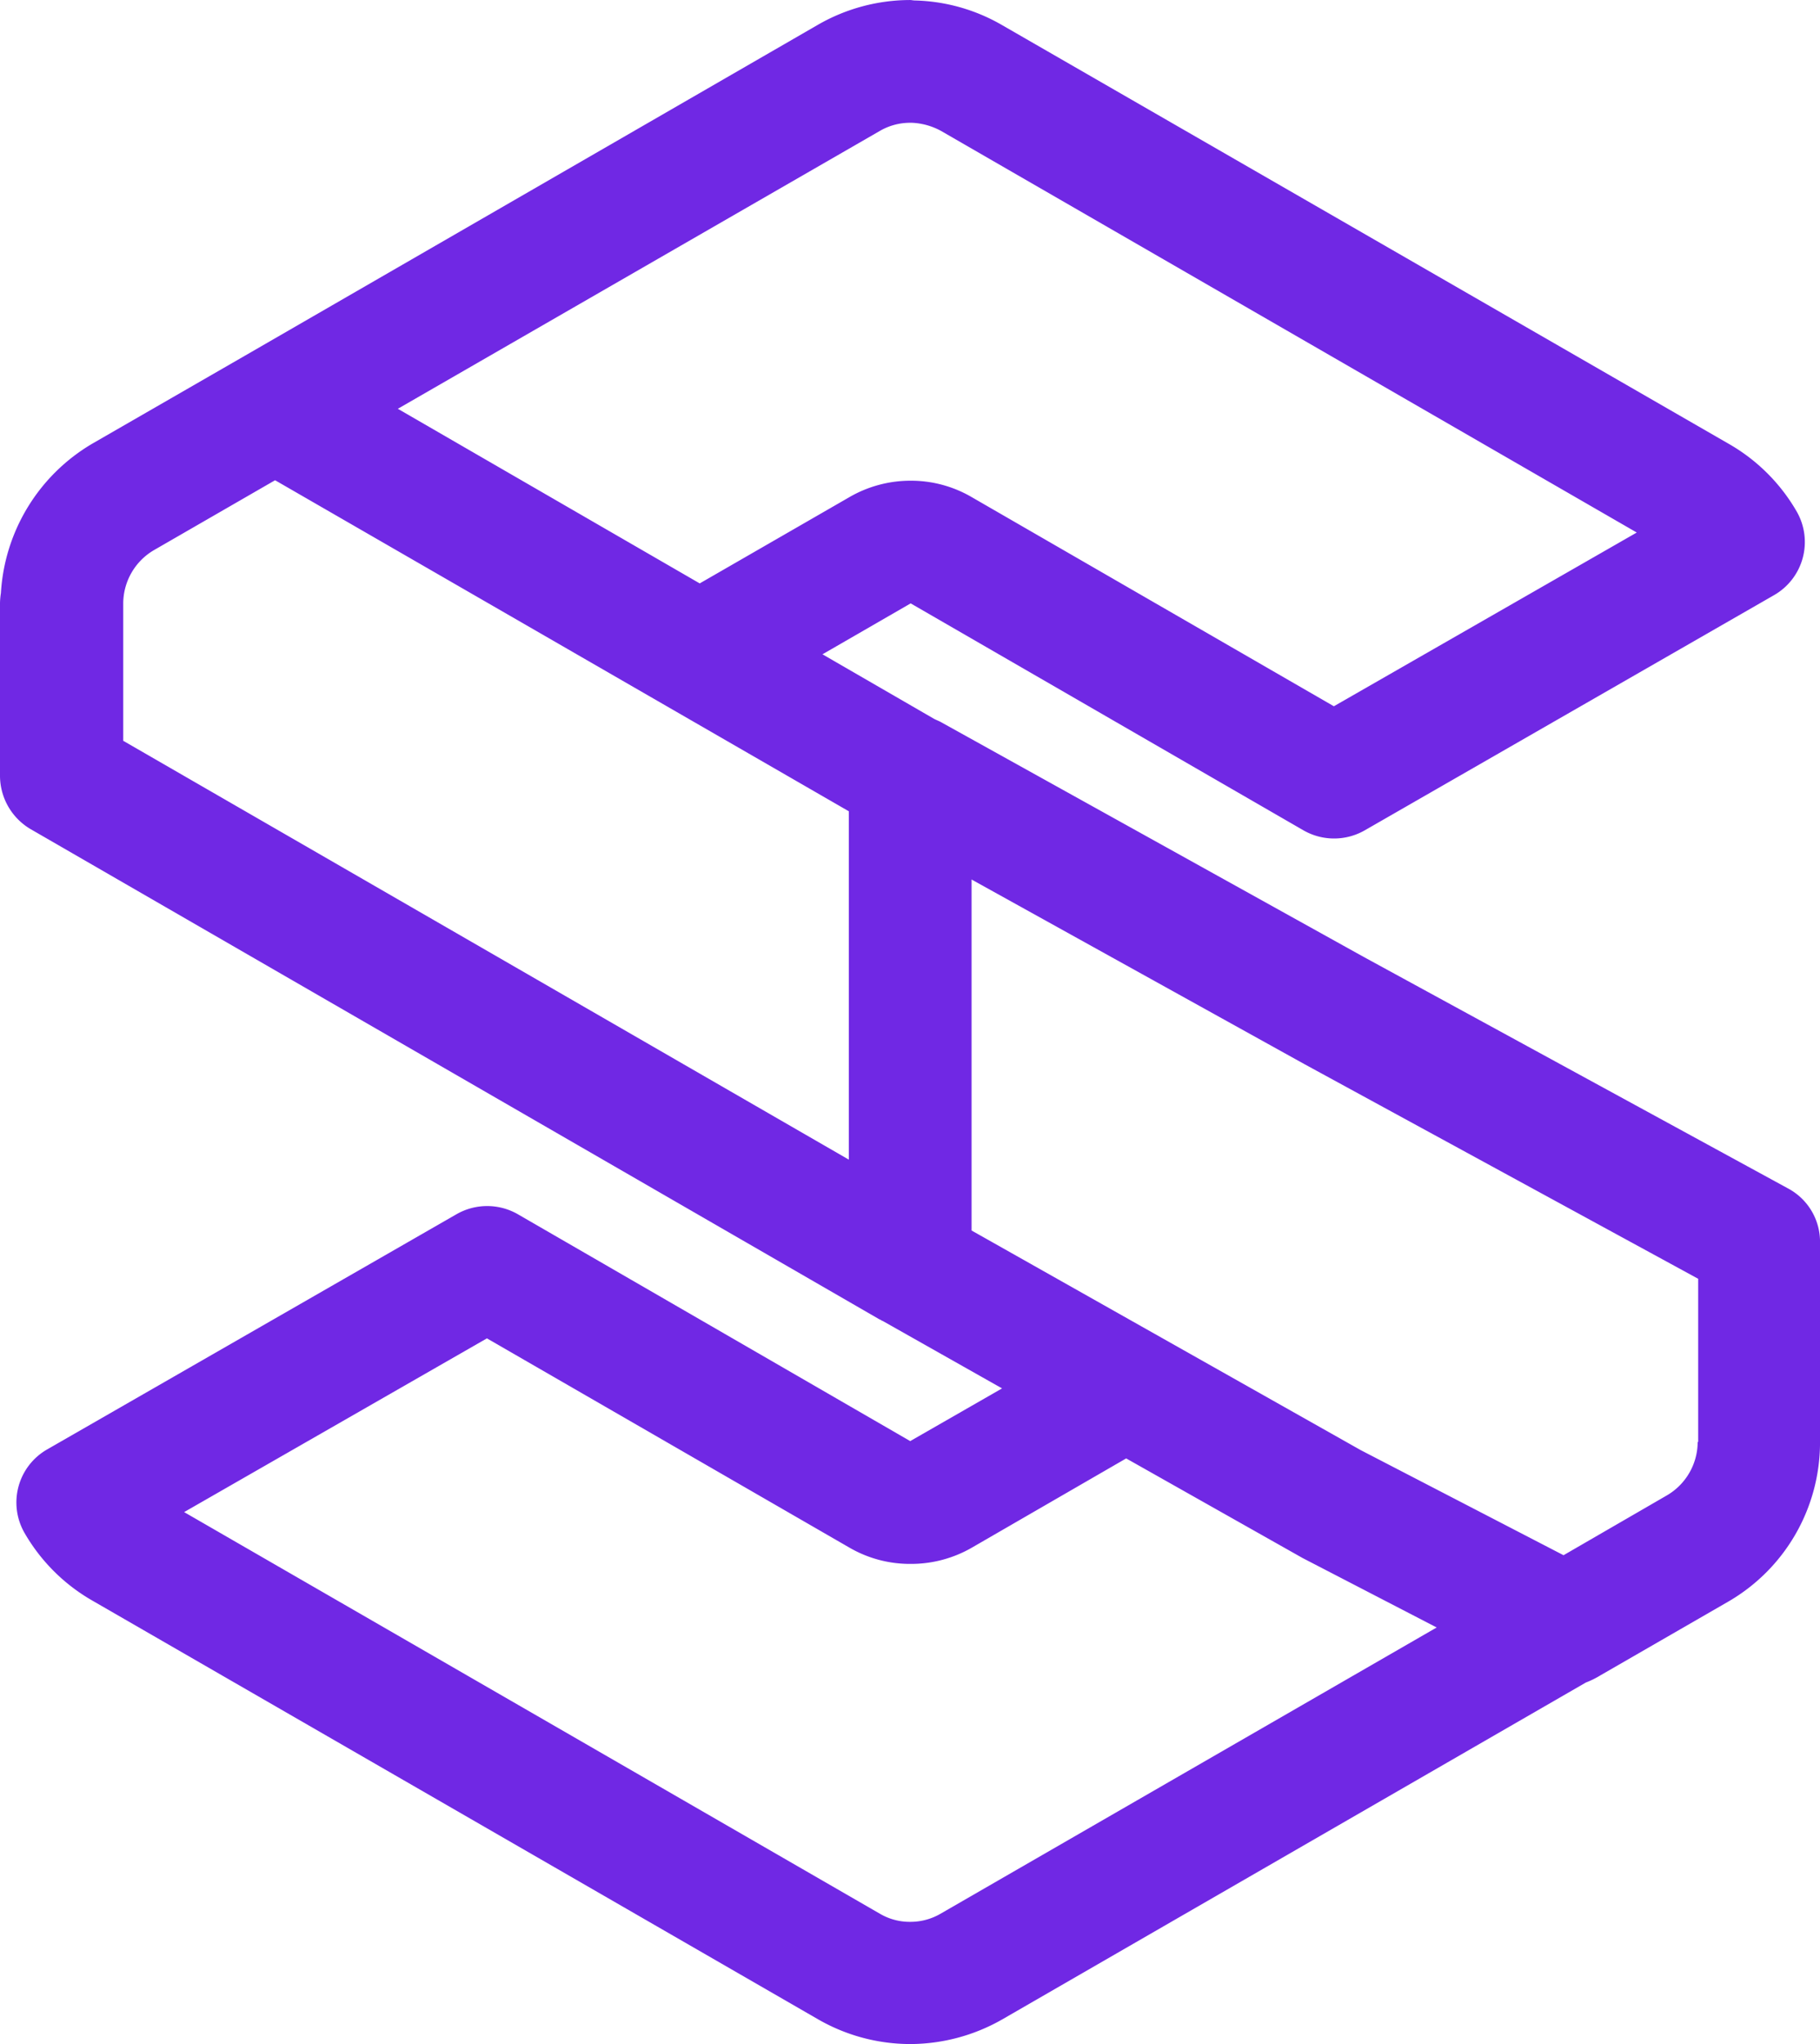
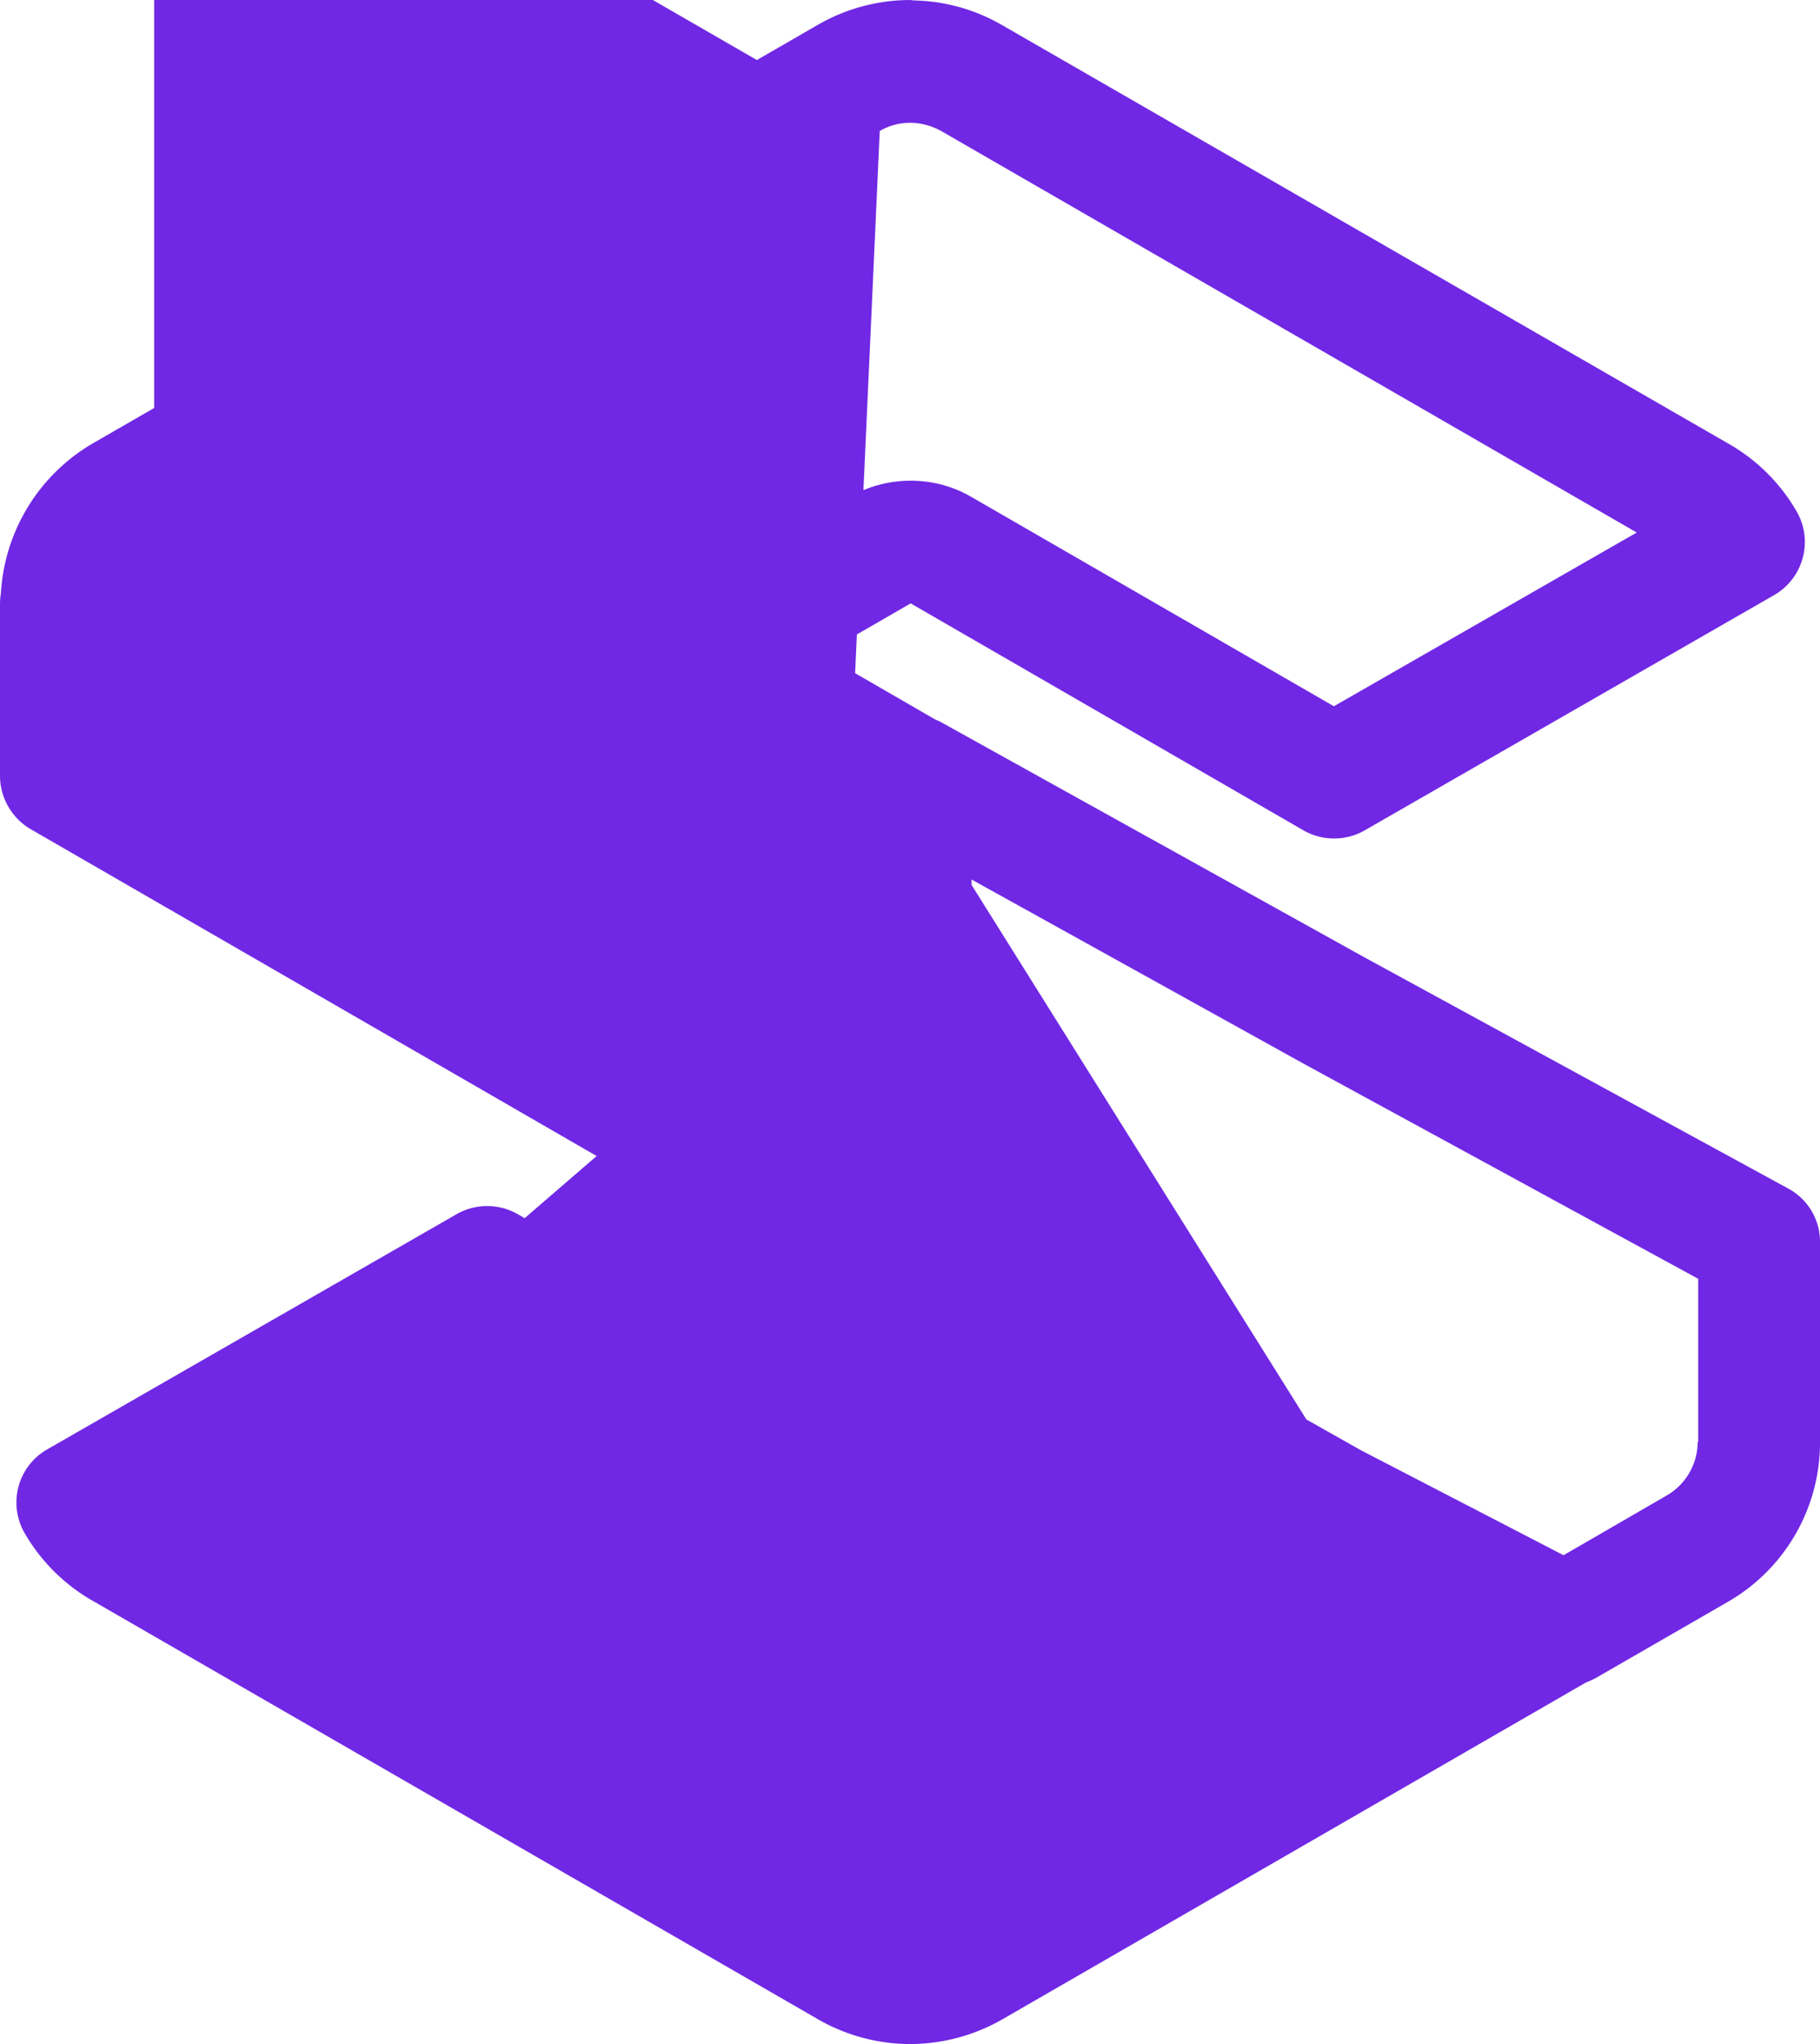
<svg xmlns="http://www.w3.org/2000/svg" viewBox="0 0 76 85.34">
  <defs>
    <style>
      .cls-1 {
        fill: #7028e4;
      }
    </style>
  </defs>
-   <path id="student-portal-outline" class="cls-1" d="M130.489,80.828l-17.752-9.683L95.062,61.33c-.076-.038-.171-.076-.247-.114l-4.67-2.7,3.683-2.126,16.4,9.474a2.574,2.574,0,0,0,2.563,0l17.087-9.816a2.556,2.556,0,0,0,.949-3.493,7.671,7.671,0,0,0-2.81-2.81l-30.377-17.5a7.619,7.619,0,0,0-3.626-1.025c-.076,0-.152-.019-.209-.019a7.732,7.732,0,0,0-3.835,1.025L66.033,46.047l-6.36,3.664a7.764,7.764,0,0,0-3.835,6.246,3.1,3.1,0,0,0-.038.418v7.215a2.591,2.591,0,0,0,1.272,2.221L92.518,86.277c.057.019.095.057.152.076l4.974,2.81-3.835,2.2L77.425,81.892a2.574,2.574,0,0,0-2.563,0L57.775,91.707a2.552,2.552,0,0,0-.949,3.493,7.671,7.671,0,0,0,2.81,2.81l30.339,17.5a7.732,7.732,0,0,0,3.835,1.025h0a7.785,7.785,0,0,0,3.835-1.025l24.378-14.068a3.631,3.631,0,0,0,.608-.3l5.335-3.076a7.678,7.678,0,0,0,3.835-6.645V83.088A2.525,2.525,0,0,0,130.489,80.828ZM92.537,36.668a2.507,2.507,0,0,1,1.272-.342h.076a2.787,2.787,0,0,1,1.215.342l29.048,16.764L111.5,60.685,96.372,51.951a5.032,5.032,0,0,0-2.563-.683,5.1,5.1,0,0,0-2.563.7l-6.227,3.588-12.606-7.29ZM91.246,79.613l-30.3-17.486V56.394a2.591,2.591,0,0,1,1.272-2.221l5.069-2.924L91.246,65.07Zm3.835,31.478a2.507,2.507,0,0,1-1.272.342,2.457,2.457,0,0,1-1.272-.342L63.489,94.327l12.644-7.253,15.132,8.733a5.032,5.032,0,0,0,2.563.683,5.082,5.082,0,0,0,2.563-.683l6.436-3.721,7.366,4.158,5.6,2.9ZM126.692,91.4a2.591,2.591,0,0,1-1.272,2.221l-4.329,2.506-8.468-4.386-16.252-9.17V67.918l13.9,7.708,16.442,8.961V91.4Z" transform="translate(-55.8 -31.2)" />
+   <path id="student-portal-outline" class="cls-1" d="M130.489,80.828l-17.752-9.683L95.062,61.33c-.076-.038-.171-.076-.247-.114l-4.67-2.7,3.683-2.126,16.4,9.474a2.574,2.574,0,0,0,2.563,0l17.087-9.816a2.556,2.556,0,0,0,.949-3.493,7.671,7.671,0,0,0-2.81-2.81l-30.377-17.5a7.619,7.619,0,0,0-3.626-1.025c-.076,0-.152-.019-.209-.019a7.732,7.732,0,0,0-3.835,1.025L66.033,46.047l-6.36,3.664a7.764,7.764,0,0,0-3.835,6.246,3.1,3.1,0,0,0-.038.418v7.215a2.591,2.591,0,0,0,1.272,2.221L92.518,86.277c.057.019.095.057.152.076l4.974,2.81-3.835,2.2L77.425,81.892a2.574,2.574,0,0,0-2.563,0L57.775,91.707a2.552,2.552,0,0,0-.949,3.493,7.671,7.671,0,0,0,2.81,2.81l30.339,17.5a7.732,7.732,0,0,0,3.835,1.025h0a7.785,7.785,0,0,0,3.835-1.025l24.378-14.068a3.631,3.631,0,0,0,.608-.3l5.335-3.076a7.678,7.678,0,0,0,3.835-6.645V83.088A2.525,2.525,0,0,0,130.489,80.828ZM92.537,36.668a2.507,2.507,0,0,1,1.272-.342h.076a2.787,2.787,0,0,1,1.215.342l29.048,16.764L111.5,60.685,96.372,51.951a5.032,5.032,0,0,0-2.563-.683,5.1,5.1,0,0,0-2.563.7l-6.227,3.588-12.606-7.29Zl-30.3-17.486V56.394a2.591,2.591,0,0,1,1.272-2.221l5.069-2.924L91.246,65.07Zm3.835,31.478a2.507,2.507,0,0,1-1.272.342,2.457,2.457,0,0,1-1.272-.342L63.489,94.327l12.644-7.253,15.132,8.733a5.032,5.032,0,0,0,2.563.683,5.082,5.082,0,0,0,2.563-.683l6.436-3.721,7.366,4.158,5.6,2.9ZM126.692,91.4a2.591,2.591,0,0,1-1.272,2.221l-4.329,2.506-8.468-4.386-16.252-9.17V67.918l13.9,7.708,16.442,8.961V91.4Z" transform="translate(-55.8 -31.2)" />
</svg>